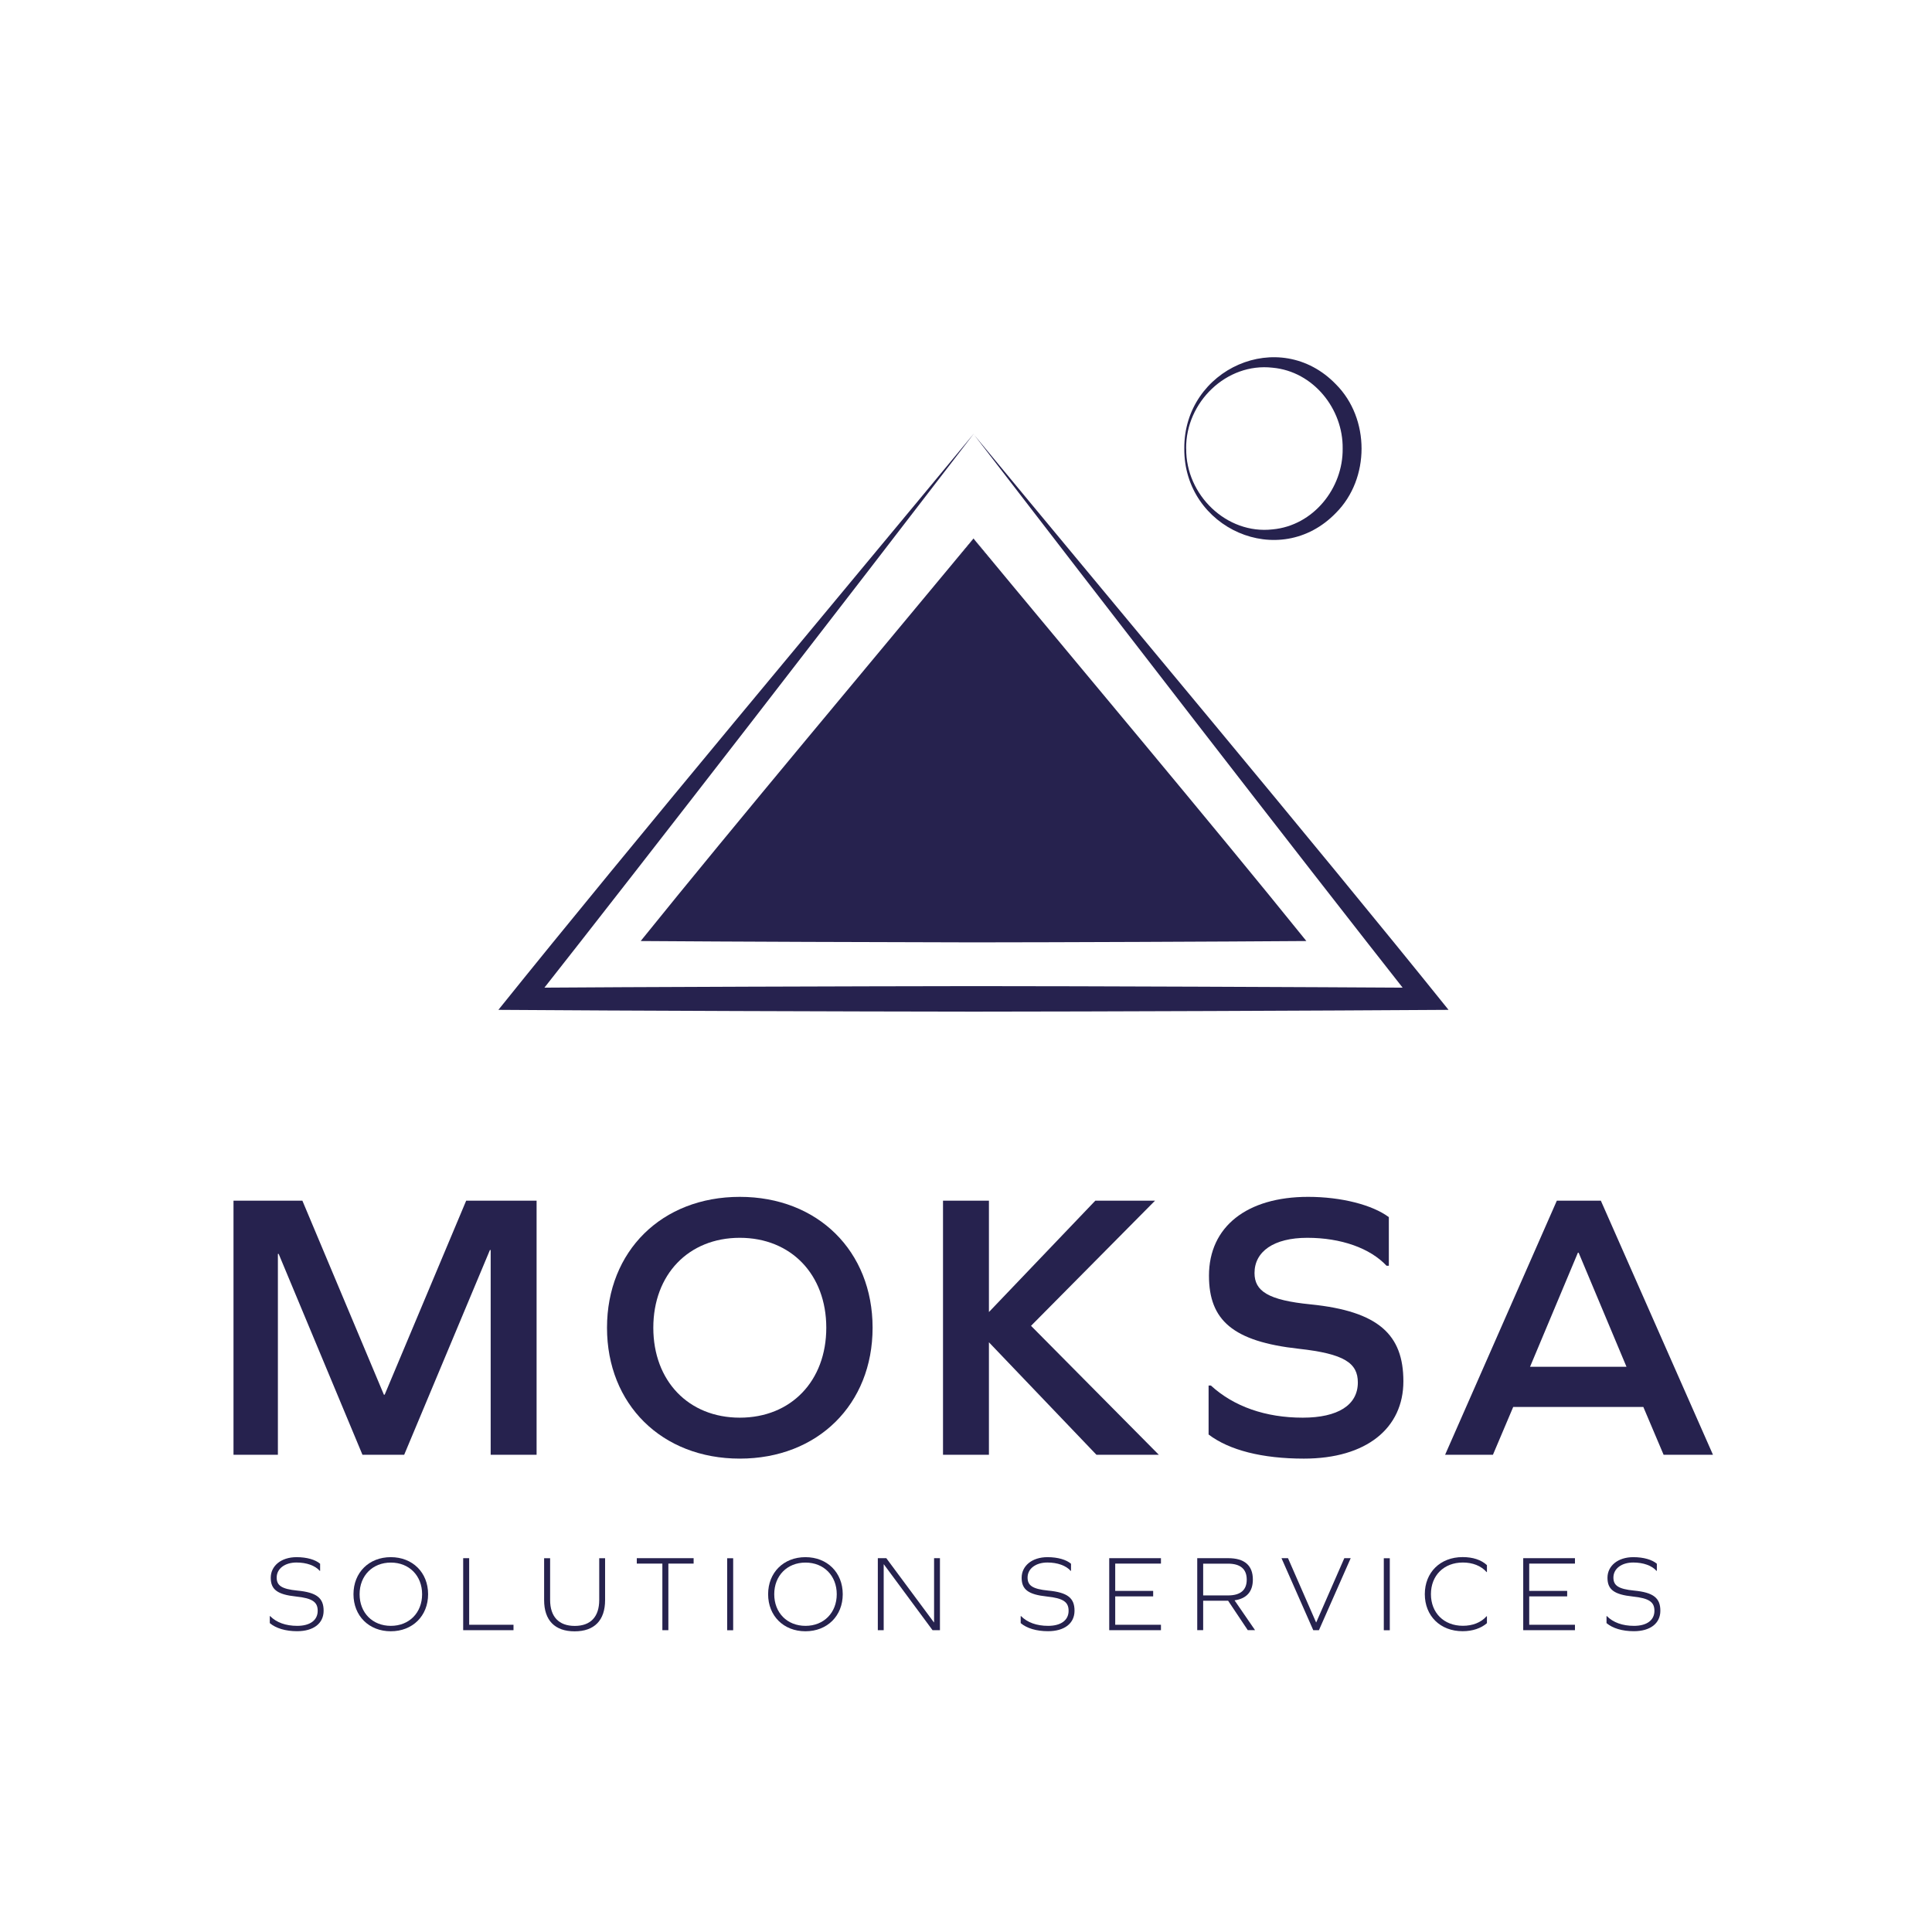
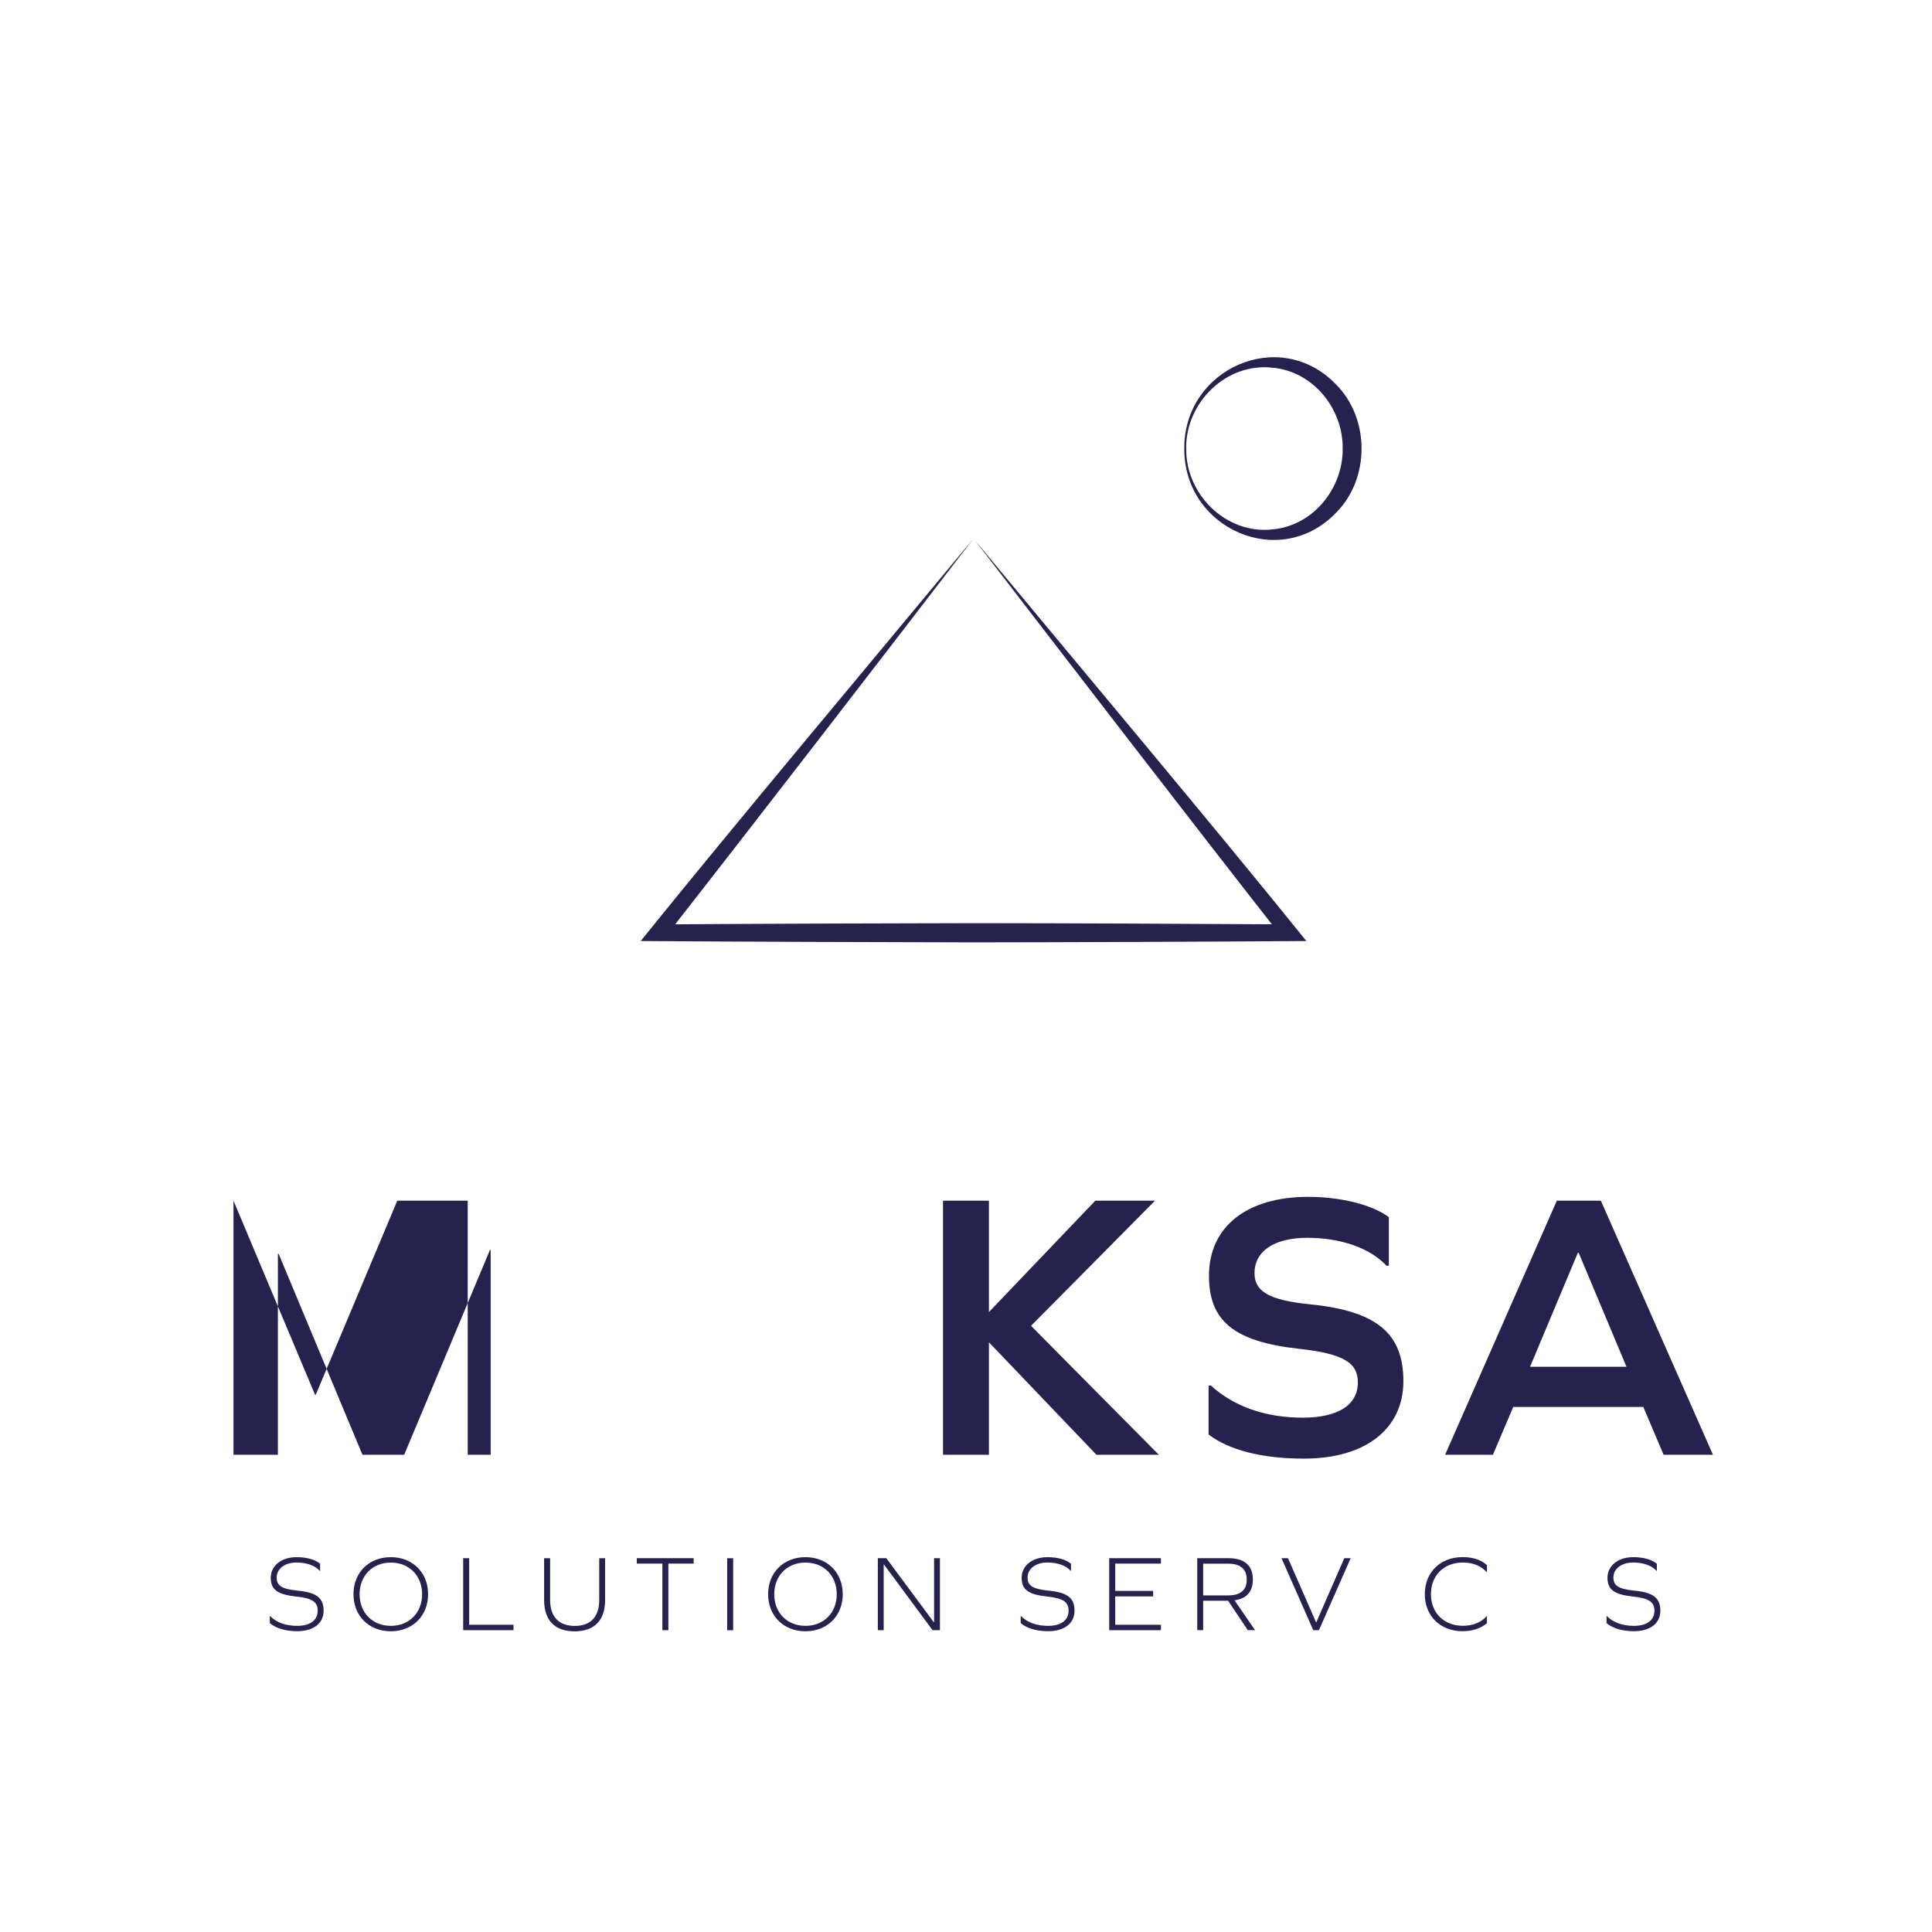
<svg xmlns="http://www.w3.org/2000/svg" id="Capa_1" data-name="Capa 1" viewBox="0 0 302.91 302.91">
  <defs>
    <style>
      .cls-1 {
        fill: #26224e;
      }
    </style>
  </defs>
  <g>
-     <path class="cls-1" d="M76.93,228.09v-32.1h-.12l-13.44,32.1h-6.54l-13.14-31.5h-.12v31.5h-6.96v-39.84h10.8l12.78,30.42h.12l12.78-30.42h11.04v39.84h-7.2Z" />
-     <path class="cls-1" d="M136.81,208.17c0,12-8.58,20.52-20.82,20.52s-20.82-8.52-20.82-20.52,8.58-20.52,20.82-20.52,20.82,8.52,20.82,20.52ZM102.43,208.17c0,8.34,5.52,14.1,13.56,14.1s13.56-5.76,13.56-14.1-5.52-14.1-13.56-14.1-13.56,5.76-13.56,14.1Z" />
+     <path class="cls-1" d="M76.93,228.09v-32.1h-.12l-13.44,32.1h-6.54l-13.14-31.5h-.12v31.5h-6.96v-39.84l12.78,30.42h.12l12.78-30.42h11.04v39.84h-7.2Z" />
    <path class="cls-1" d="M155.05,228.09h-7.2v-39.84h7.2v17.46l16.68-17.46h9.36l-19.44,19.62,20.04,20.22h-9.78l-16.86-17.64v17.64Z" />
    <path class="cls-1" d="M217.75,190.83v7.62h-.36c-2.58-2.76-7.14-4.38-12.42-4.38s-8.28,2.16-8.28,5.52c0,2.82,2.1,4.26,8.82,4.92,10.62,1.08,14.52,4.74,14.52,12.06s-5.76,12.12-15.6,12.12c-6.54,0-11.7-1.32-14.94-3.78v-7.68h.36c3.6,3.3,8.58,5.04,14.4,5.04,5.52,0,8.64-1.98,8.64-5.52,0-3.06-2.16-4.5-9.24-5.28-10.38-1.14-14.1-4.5-14.1-11.46,0-7.68,5.94-12.36,15.54-12.36,5.22,0,10.08,1.26,12.66,3.18Z" />
    <path class="cls-1" d="M257.65,220.59h-20.4l-3.18,7.5h-7.5l17.52-39.84h6.9l17.58,39.84h-7.74l-3.18-7.5ZM247.39,196.41l-7.5,17.88h15.12l-7.5-17.88h-.12Z" />
  </g>
  <g>
    <path class="cls-1" d="M50.19,245.19v1.1h-.05c-.73-.83-2.07-1.31-3.65-1.31-1.84,0-3.11.97-3.11,2.36,0,1.24.76,1.8,3.23,2.04,3.04.29,4.13,1.16,4.13,3.16s-1.6,3.21-4.16,3.21c-1.8,0-3.33-.46-4.28-1.27v-1.1h.05c.99,1,2.45,1.53,4.25,1.53,2.01,0,3.21-.88,3.21-2.36,0-1.36-.8-1.97-3.4-2.24-2.92-.31-3.96-1.09-3.96-2.94s1.61-3.23,4.05-3.23c1.6,0,2.96.39,3.71,1.05Z" />
    <path class="cls-1" d="M67.12,249.95c0,3.4-2.43,5.81-5.85,5.81s-5.85-2.41-5.85-5.81,2.43-5.81,5.85-5.81,5.85,2.41,5.85,5.81ZM56.38,249.95c0,2.91,2.02,4.96,4.9,4.96s4.9-2.06,4.9-4.96-2.02-4.96-4.9-4.96-4.9,2.06-4.9,4.96Z" />
    <path class="cls-1" d="M72.62,255.59v-11.29h.94v10.44h6.95v.85h-7.89Z" />
    <path class="cls-1" d="M94.87,250.87c0,3.18-1.68,4.9-4.78,4.9s-4.78-1.72-4.78-4.9v-6.56h.94v6.53c0,2.63,1.36,4.08,3.86,4.08s3.84-1.44,3.84-4.08v-6.53h.92v6.56Z" />
    <path class="cls-1" d="M103.85,255.59v-10.44h-4.01v-.85h8.91v.85h-3.96v10.44h-.94Z" />
    <path class="cls-1" d="M114.01,244.31h.94v11.29h-.94v-11.29Z" />
    <path class="cls-1" d="M132.13,249.95c0,3.4-2.43,5.81-5.85,5.81s-5.85-2.41-5.85-5.81,2.43-5.81,5.85-5.81,5.85,2.41,5.85,5.81ZM121.39,249.95c0,2.91,2.02,4.96,4.9,4.96s4.9-2.06,4.9-4.96-2.02-4.96-4.9-4.96-4.9,2.06-4.9,4.96Z" />
    <path class="cls-1" d="M146.21,255.59l-7.63-10.32h-.03v10.32h-.92v-11.29h1.33l7.46,10.06h.03v-10.06h.92v11.29h-1.16Z" />
    <path class="cls-1" d="M167.92,245.19v1.1h-.05c-.73-.83-2.07-1.31-3.65-1.31-1.84,0-3.11.97-3.11,2.36,0,1.24.77,1.8,3.23,2.04,3.04.29,4.13,1.16,4.13,3.16s-1.6,3.21-4.16,3.21c-1.8,0-3.33-.46-4.28-1.27v-1.1h.05c.99,1,2.45,1.53,4.25,1.53,2.01,0,3.21-.88,3.21-2.36,0-1.36-.8-1.97-3.4-2.24-2.92-.31-3.96-1.09-3.96-2.94s1.61-3.23,4.05-3.23c1.6,0,2.96.39,3.71,1.05Z" />
    <path class="cls-1" d="M180.8,250.29h-5.95v4.45h7.17v.85h-8.11v-11.29h8.11v.85h-7.17v4.28h5.95v.85Z" />
    <path class="cls-1" d="M187.71,255.59v-11.29h4.86c2.55,0,3.86,1.14,3.86,3.35,0,1.89-.97,2.99-2.87,3.26l3.21,4.67h-1.14l-3.08-4.61h-3.91v4.61h-.94ZM192.53,250.14c1.95,0,2.94-.83,2.94-2.48s-.99-2.5-2.94-2.5h-3.89v4.98h3.89Z" />
    <path class="cls-1" d="M205.9,255.59l-4.98-11.29h1.02l4.4,10.06h.03l4.4-10.06h1l-4.98,11.29h-.9Z" />
-     <path class="cls-1" d="M216.96,244.31h.94v11.29h-.94v-11.29Z" />
    <path class="cls-1" d="M233.13,245.39v1.09h-.05c-.87-.99-2.21-1.5-3.72-1.5-2.99,0-5.01,2.04-5.01,4.96s2.02,4.96,5.01,4.96c1.5,0,2.82-.49,3.72-1.5h.05v1.09c-.92.8-2.26,1.26-3.81,1.26-3.52,0-5.93-2.41-5.93-5.81s2.41-5.81,5.93-5.81c1.61,0,2.91.43,3.81,1.26Z" />
-     <path class="cls-1" d="M245.71,250.29h-5.95v4.45h7.17v.85h-8.11v-11.29h8.11v.85h-7.17v4.28h5.95v.85Z" />
    <path class="cls-1" d="M259.77,245.19v1.1h-.05c-.73-.83-2.07-1.31-3.65-1.31-1.84,0-3.11.97-3.11,2.36,0,1.24.77,1.8,3.23,2.04,3.04.29,4.13,1.16,4.13,3.16s-1.6,3.21-4.16,3.21c-1.8,0-3.33-.46-4.28-1.27v-1.1h.05c.99,1,2.45,1.53,4.25,1.53,2.01,0,3.21-.88,3.21-2.36,0-1.36-.8-1.97-3.4-2.24-2.92-.31-3.96-1.09-3.96-2.94s1.61-3.23,4.05-3.23c1.6,0,2.96.39,3.71,1.05Z" />
  </g>
  <g>
-     <polygon class="cls-1" points="152.63 84.43 103.16 146.25 202.1 146.25 152.63 84.43" />
    <path class="cls-1" d="M152.63,84.43c-13.88,18.1-34.58,44.93-48.45,62.63,0,0-1.02-2.12-1.02-2.12,12.34-.1,37.14-.19,49.47-.2,12.32,0,37.15.11,49.47.19,0,0-1.02,2.12-1.02,2.12-13.8-17.6-34.63-44.65-48.45-62.64h0ZM152.63,84.43c15.39,18.61,37.23,44.54,52.19,63.11-13.66.1-38.52.2-52.19.21-13.67-.02-38.52-.11-52.18-.21,14.89-18.48,36.85-44.61,52.18-63.11h0Z" />
  </g>
-   <path class="cls-1" d="M152.63,68.06c-19.91,25.92-49.56,64.32-69.51,89.64,0,0-1.36-2.83-1.36-2.83,17.68-.13,53.2-.24,70.87-.26,17.65,0,53.22.15,70.87.26,0,0-1.36,2.82-1.36,2.82-19.83-25.19-49.68-63.88-69.51-89.64h0ZM152.63,68.06c21.94,26.58,53.16,63.74,74.48,90.27-19.44.13-55.03.27-74.48.28-19.46-.02-55.05-.14-74.49-.28,21.22-26.41,52.63-63.85,74.49-90.28h0Z" />
  <path class="cls-1" d="M185.98,70.33c-.08,7.28,6.35,13.49,13.54,12.67,6.42-.59,11.07-6.49,10.99-12.67.09-6.18-4.57-12.1-11-12.68-7.2-.82-13.62,5.4-13.54,12.68h0ZM185.68,70.33c-.09-12.5,14.92-19.25,23.78-10.07,5.35,5.36,5.35,14.79,0,20.15-8.86,9.17-23.87,2.43-23.78-10.08h0Z" />
</svg>